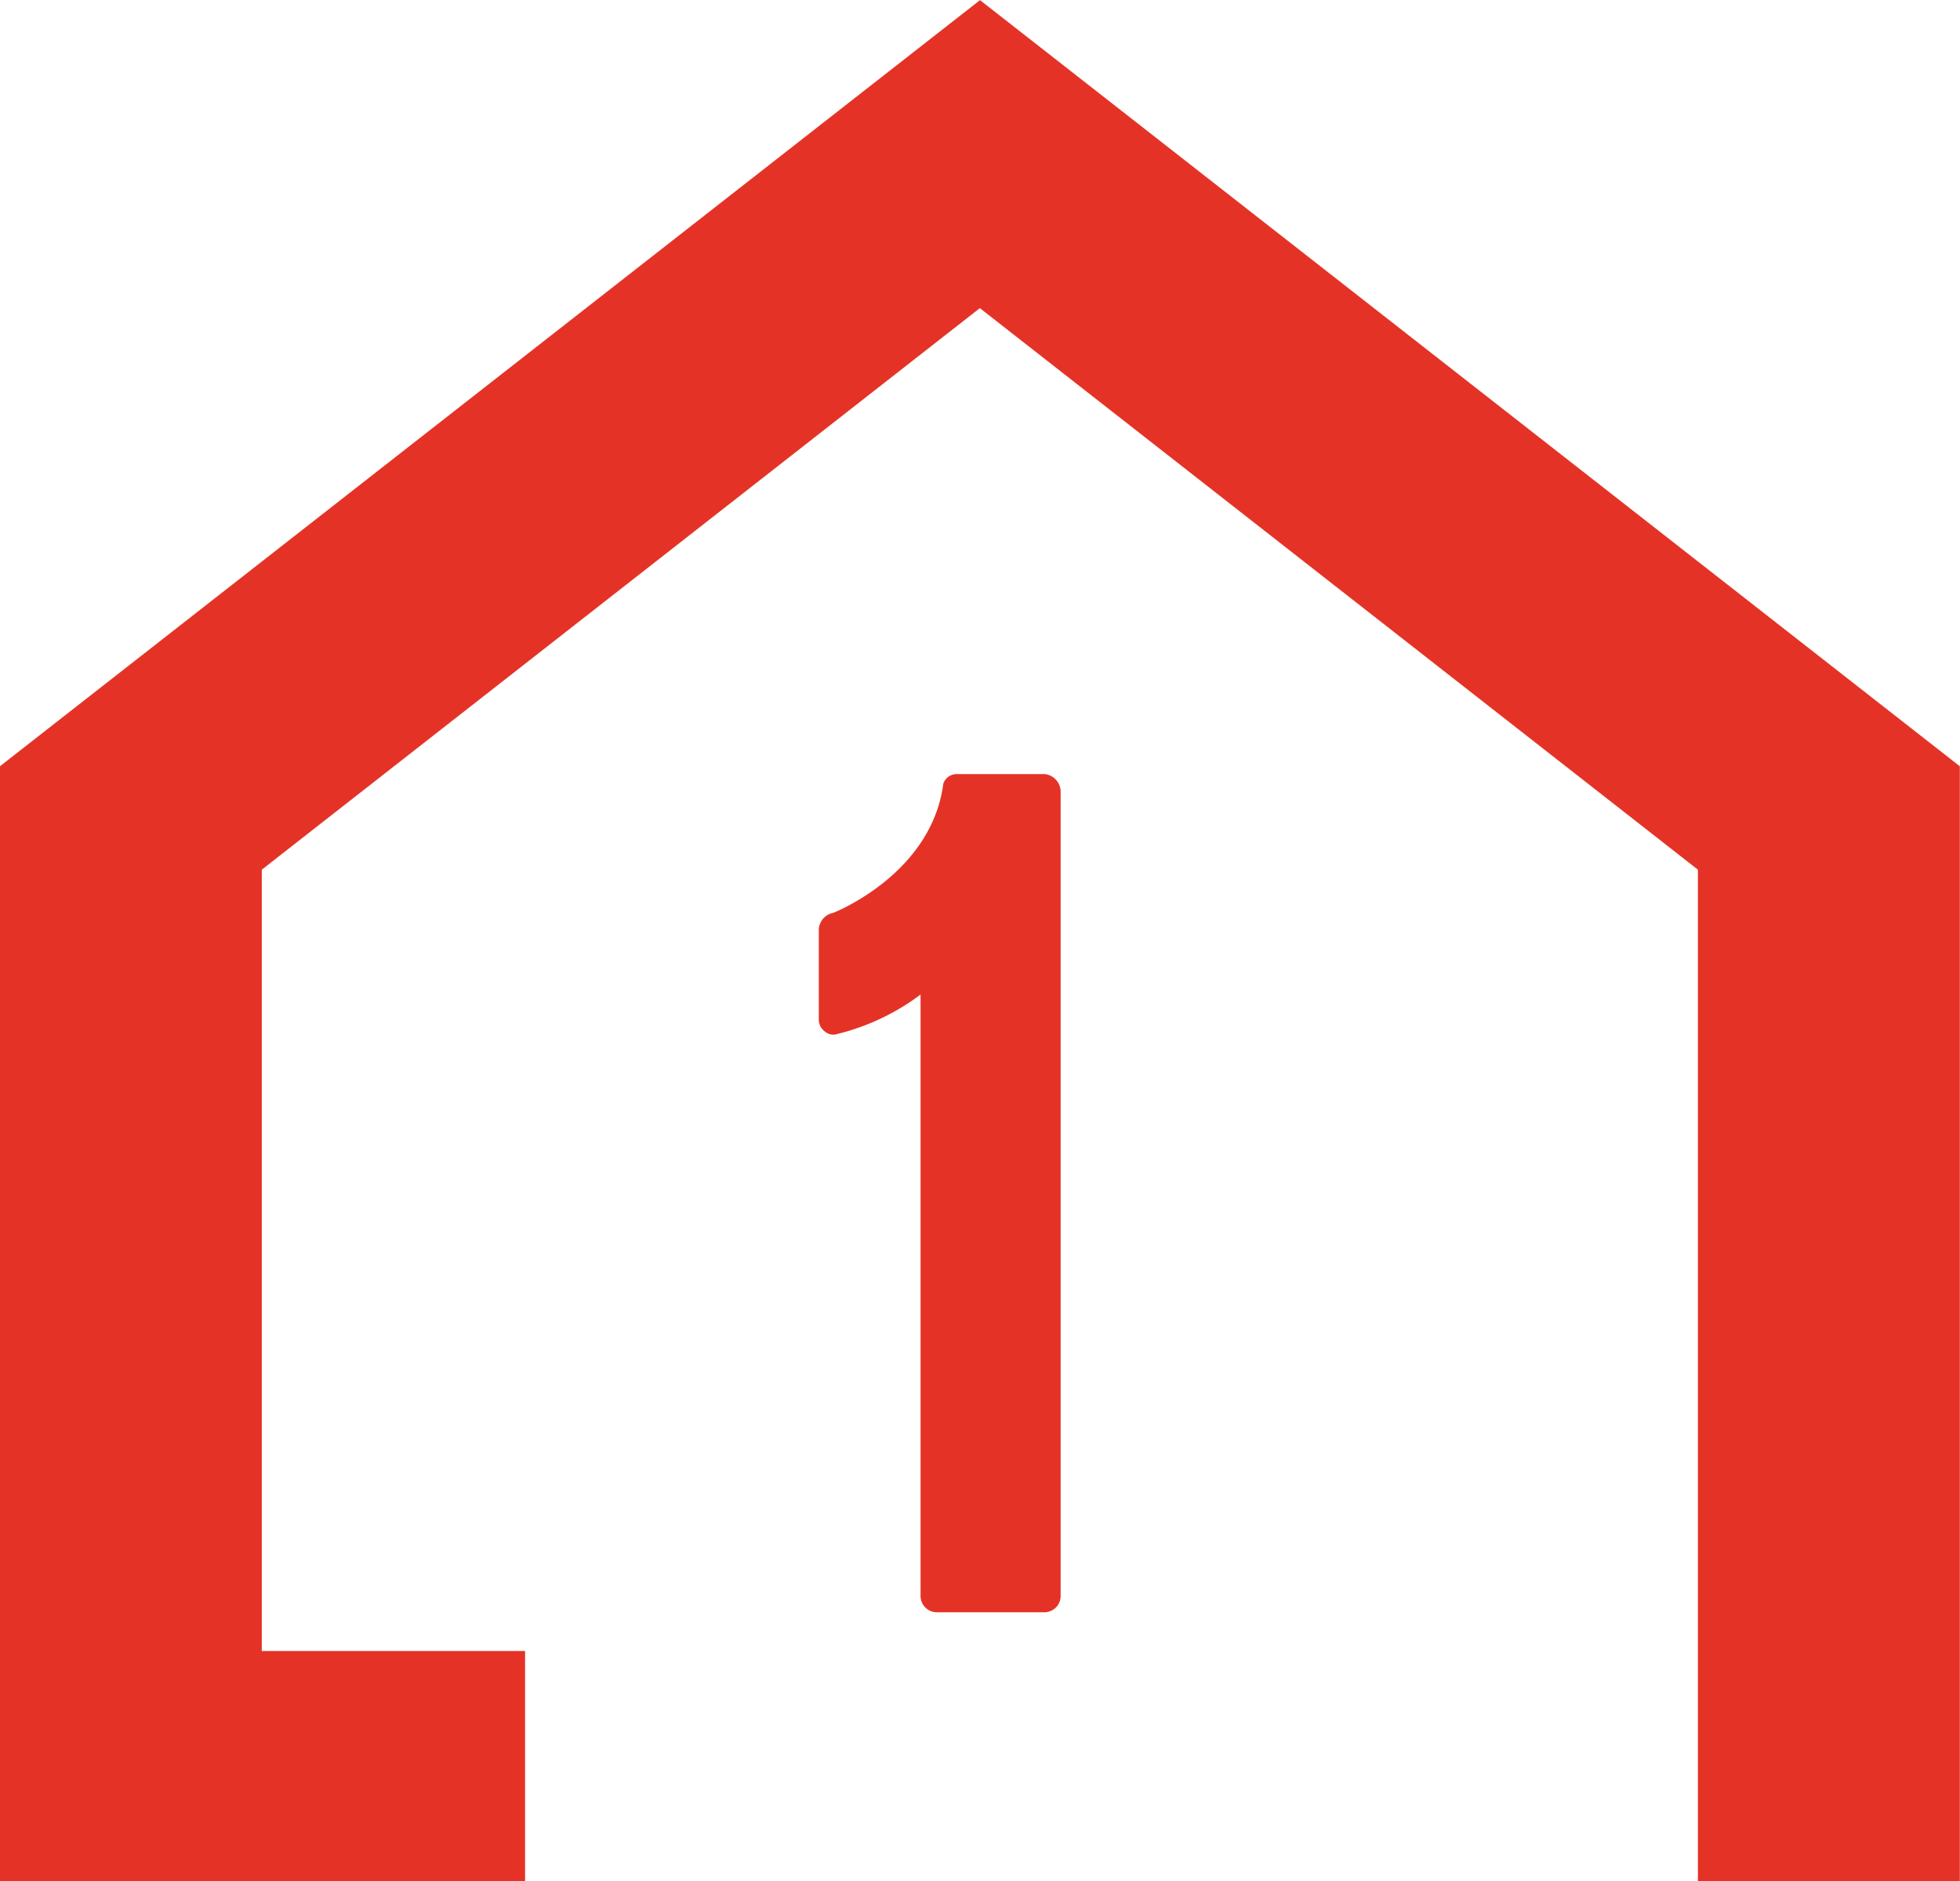
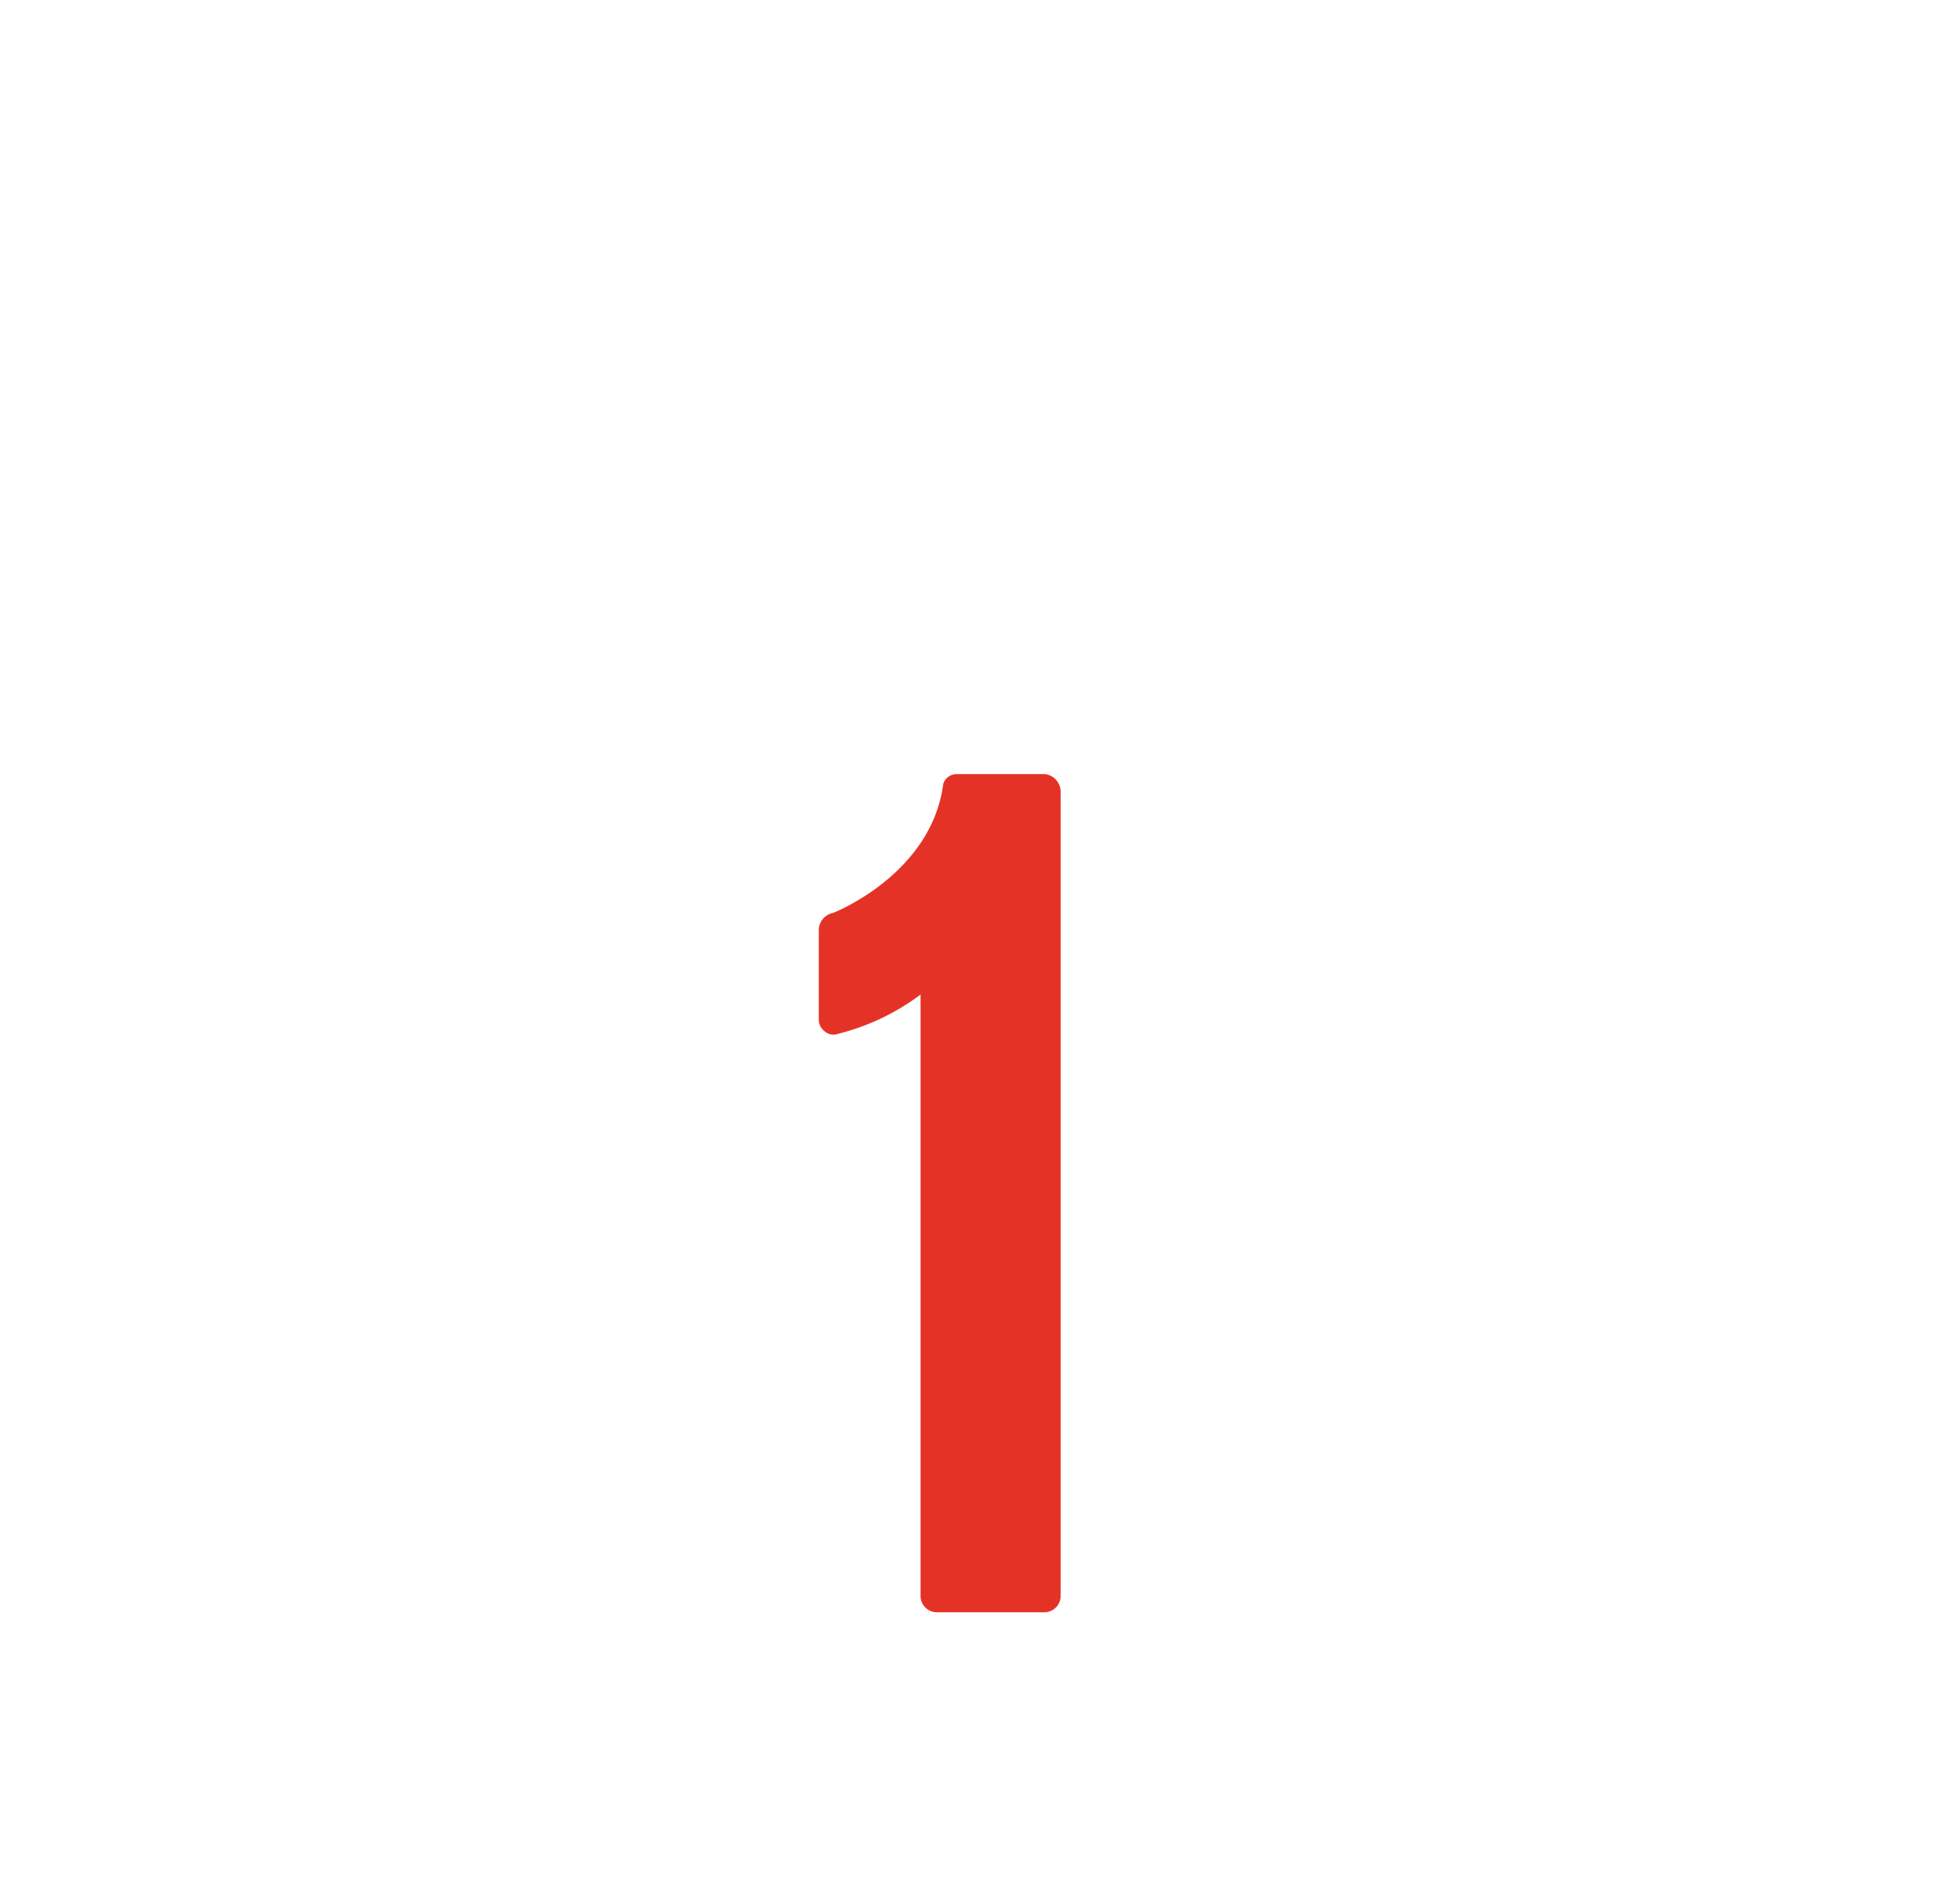
<svg xmlns="http://www.w3.org/2000/svg" width="72.031" height="69.133" viewBox="0 0 72.031 69.133">
  <defs>
    <style>.a{fill:#e43326;}</style>
  </defs>
  <g transform="translate(-1500.603 -206.795)">
-     <path class="a" d="M1536.619,206.8,1500.6,234.953v40.975h19.3v-8.463h-9.676V238.753l26.389-20.635,26.389,20.635v37.175h9.626V234.953Z" transform="translate(0)" />
    <path class="a" d="M10.076-30.8H6.82a.515.515,0,0,0-.484.352C5.9-27.1,2.288-25.7,2.288-25.7a.652.652,0,0,0-.528.616v3.3a.542.542,0,0,0,.22.44.479.479,0,0,0,.484.088A8.434,8.434,0,0,0,5.5-22.7V-.616A.6.6,0,0,0,6.116,0h3.916a.6.6,0,0,0,.616-.616V-30.184A.657.657,0,0,0,10.076-30.8Z" transform="translate(1528.934 266.041)" />
  </g>
</svg>